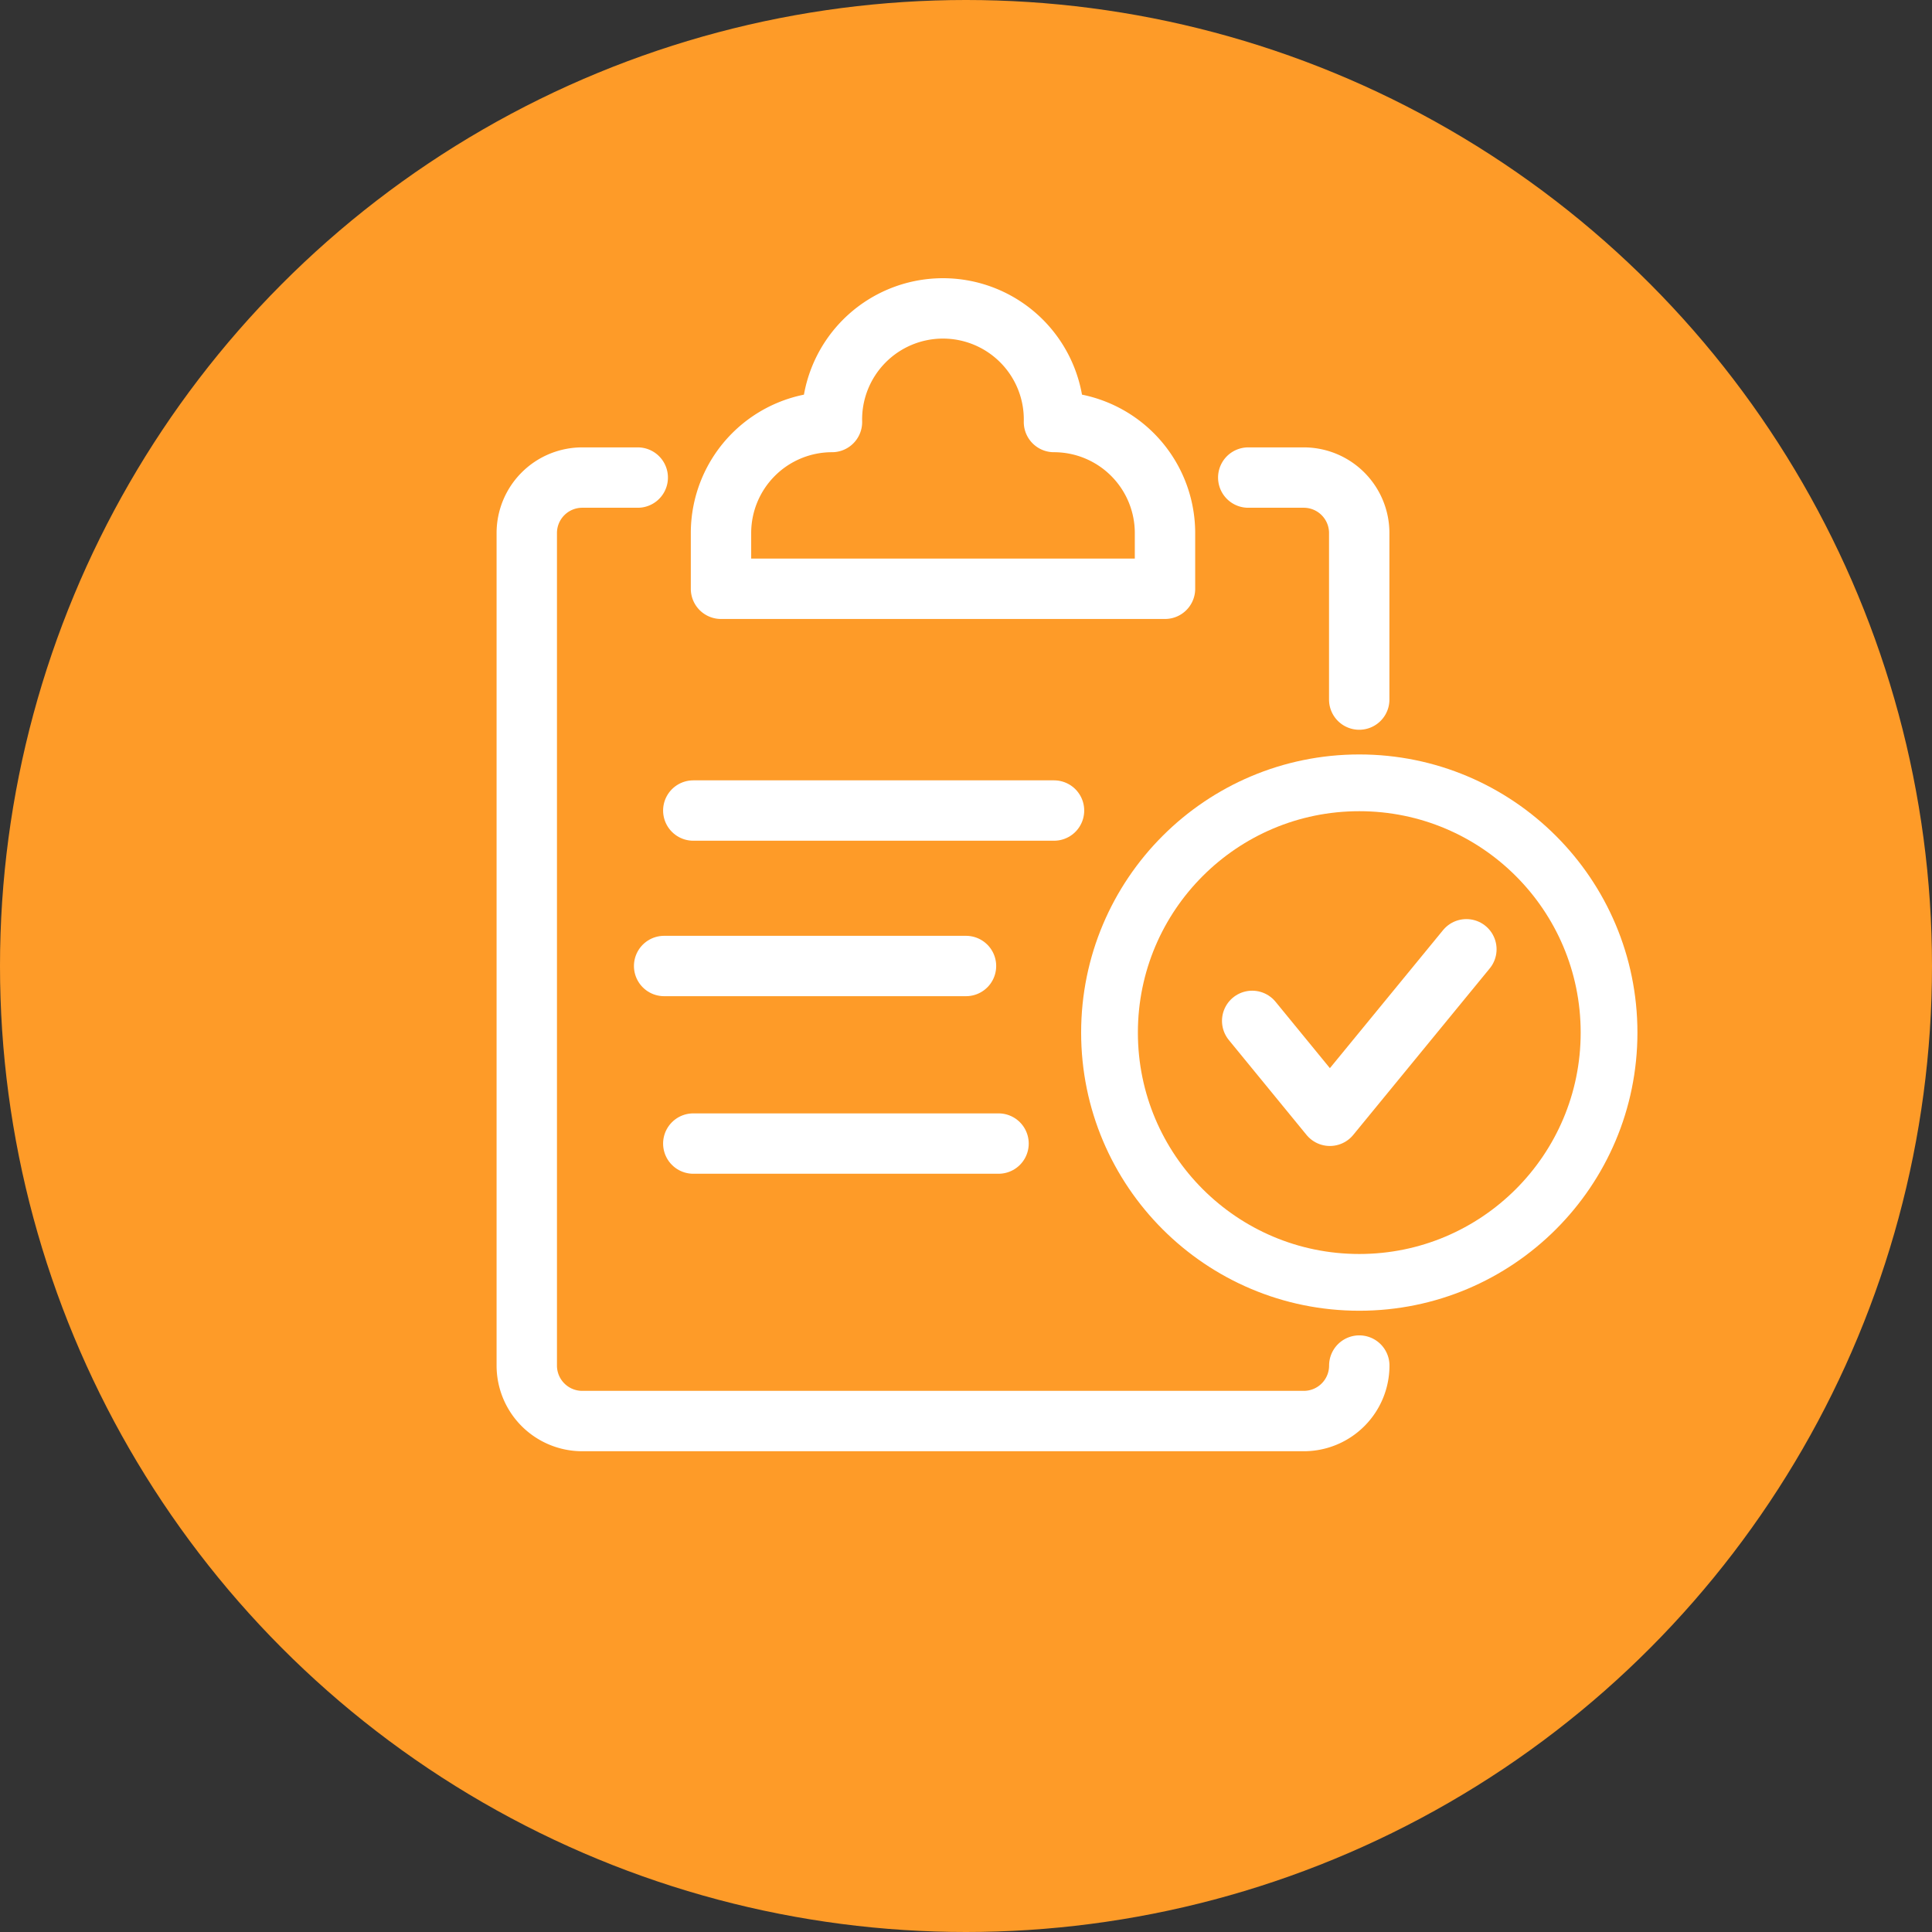
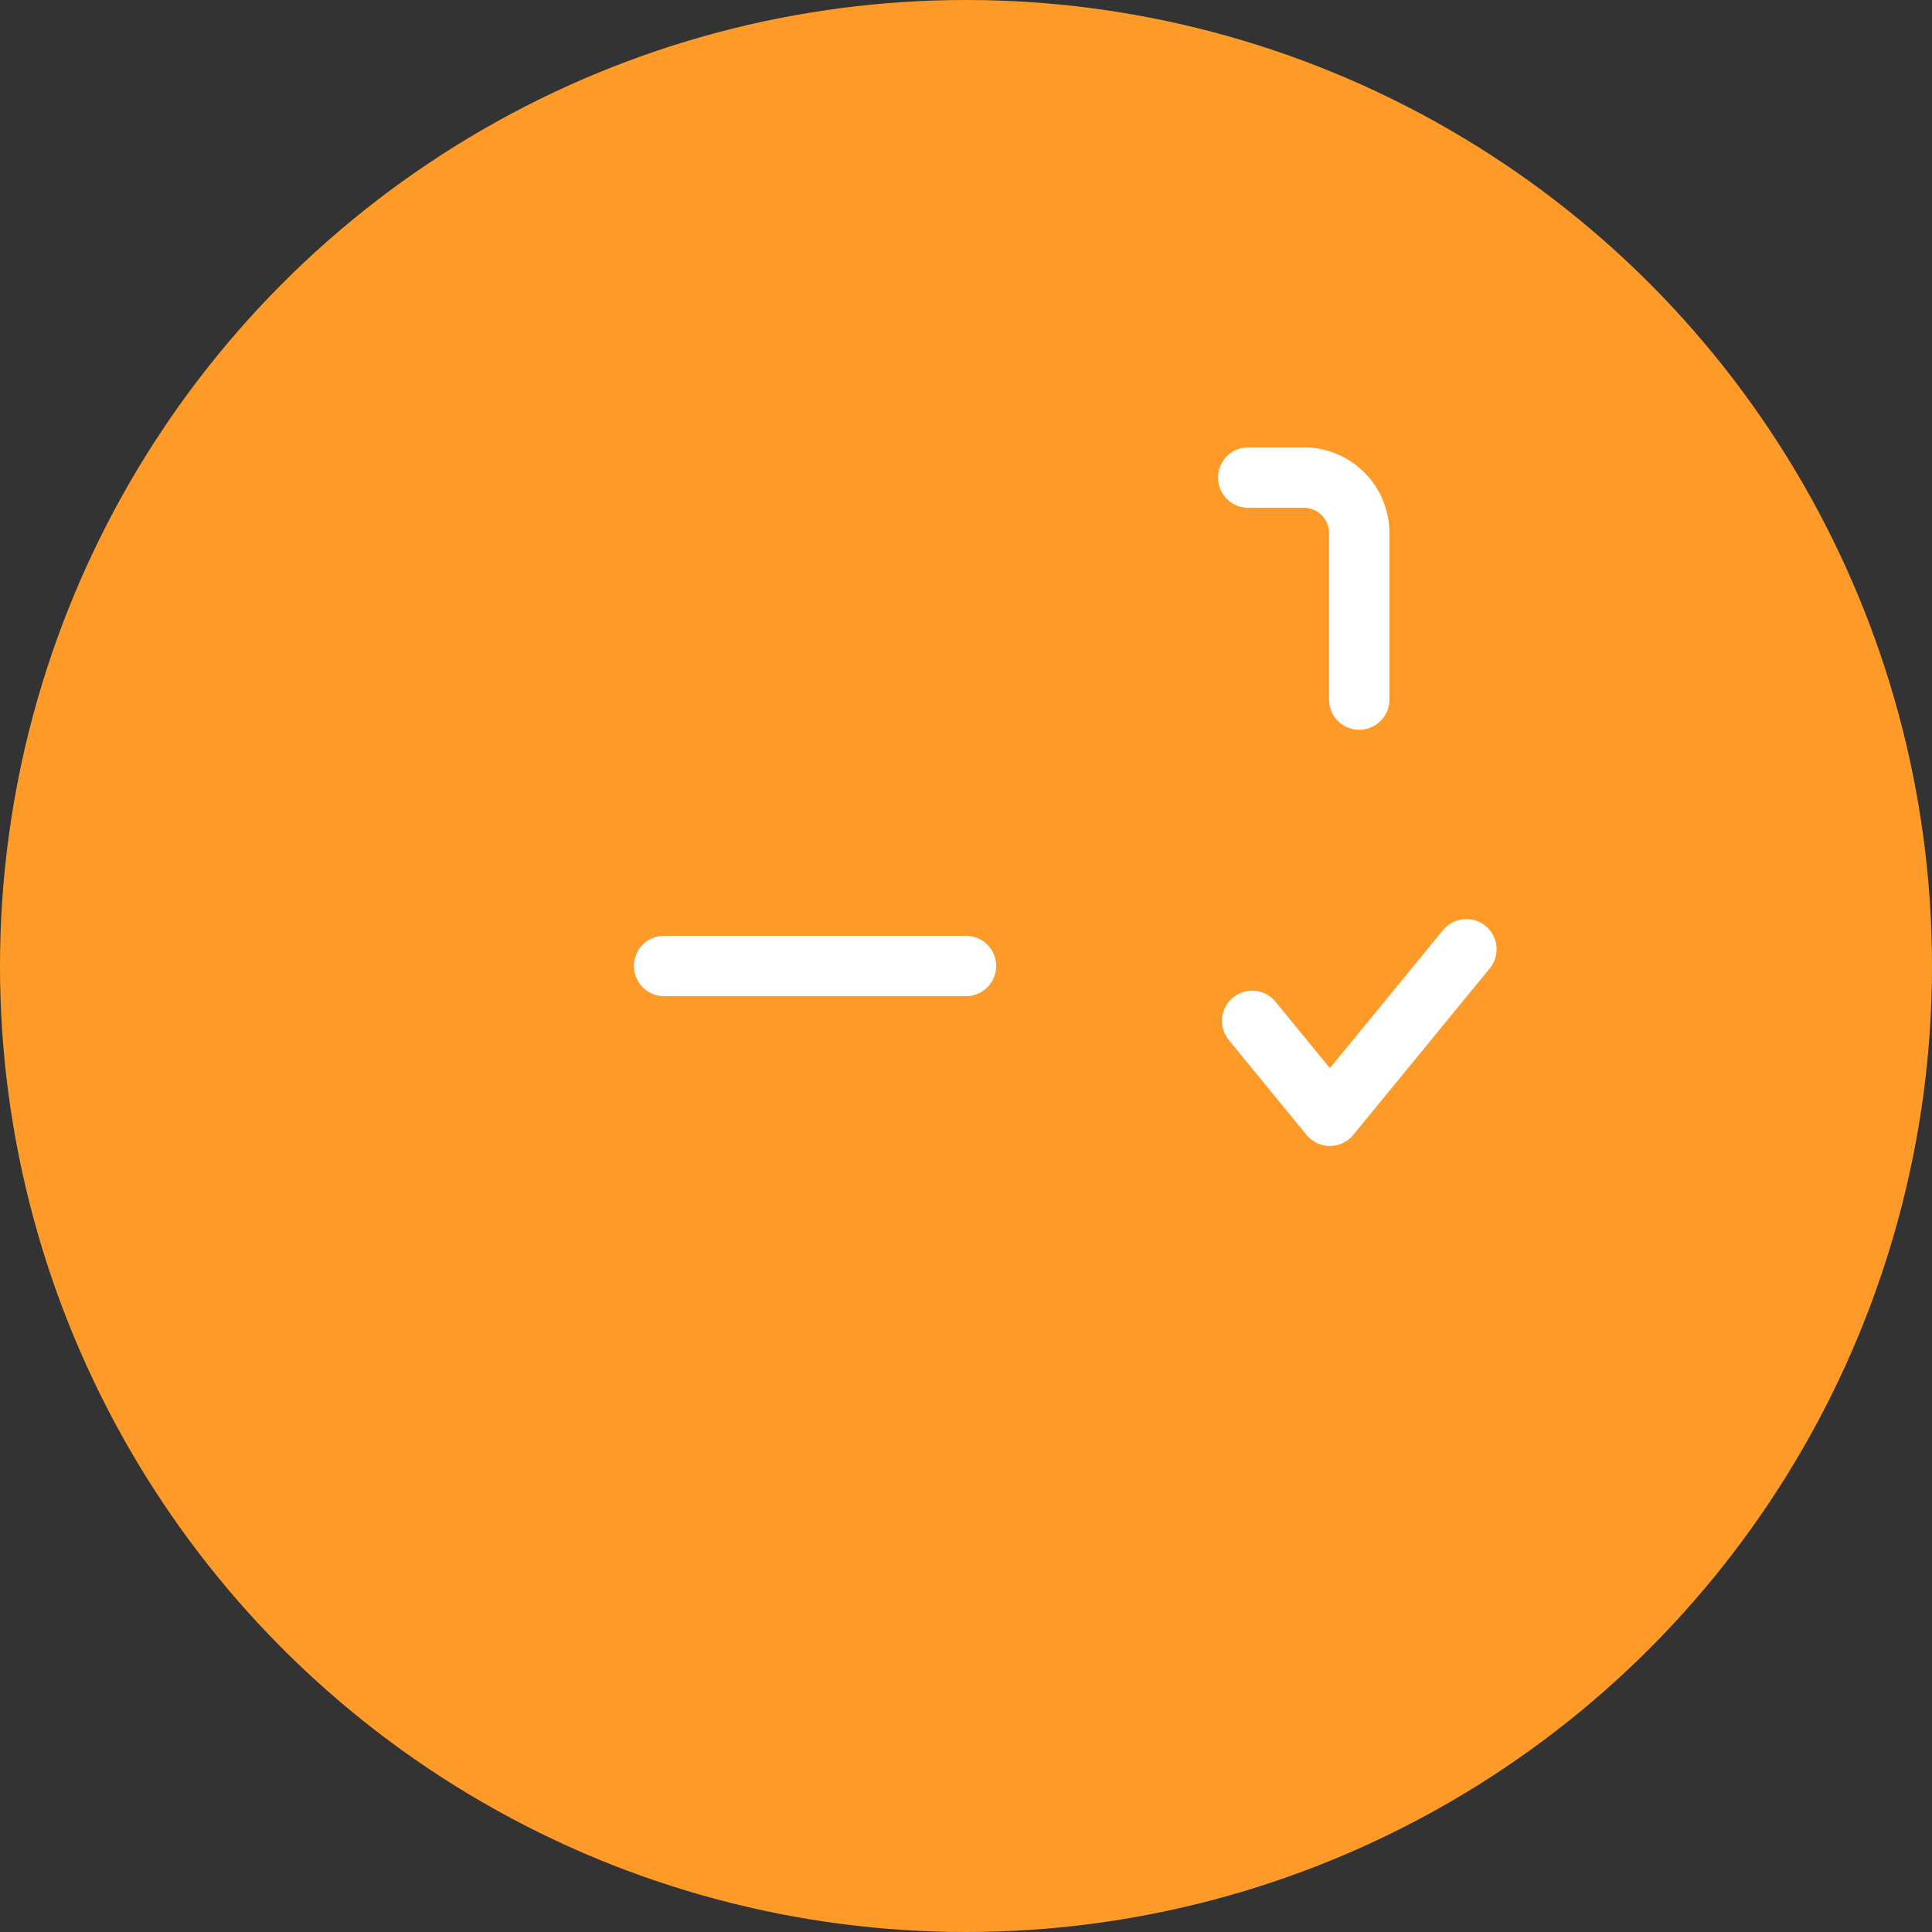
<svg xmlns="http://www.w3.org/2000/svg" width="32" height="32" viewBox="0 0 32 32">
  <rect x="0" y="0" width="32" height="32" fill="#333333" stroke="none" />
  <defs>
    <clipPath id="clip-Virtual-coach-icon">
      <rect width="32" height="32" />
    </clipPath>
  </defs>
  <g id="Virtual-coach-icon" clip-path="url(#clip-Virtual-coach-icon)">
    <circle id="Ellipse_3" data-name="Ellipse 3" cx="16" cy="16" r="16" fill="#fe9b28" />
    <g id="workout-completed" transform="translate(8.725 5.152)">
-       <path id="Path_65" data-name="Path 65" d="M14.354,5.177a1.839,1.839,0,0,0-1.839-1.839,1.839,1.839,0,1,0-3.677,0A1.839,1.839,0,0,0,7,5.177V6.1h7.354Z" transform="translate(-3.783 -1.5)" fill="none" stroke="#fff" stroke-linecap="round" stroke-linejoin="round" stroke-width="1" />
-       <path id="Path_66" data-name="Path 66" d="M17.289,19.208a.919.919,0,0,1-.919.919H4.419a.919.919,0,0,1-.919-.919V5.419A.919.919,0,0,1,4.419,4.5h.919" transform="translate(-3.5 -1.742)" fill="none" stroke="#fff" stroke-linecap="round" stroke-linejoin="round" stroke-width="1" />
      <path id="Path_67" data-name="Path 67" d="M16.5,4.5h.919a.919.919,0,0,1,.919.919V8.177" transform="translate(-4.55 -1.742)" fill="none" stroke="#fff" stroke-linecap="round" stroke-linejoin="round" stroke-width="1" />
      <path id="Path_68" data-name="Path 68" d="M16.57,14.186l1.287,1.572L20.118,13" transform="translate(-4.555 -2.429)" fill="none" stroke="#fff" stroke-linecap="round" stroke-linejoin="round" stroke-width="1" />
-       <ellipse id="Ellipse_12" data-name="Ellipse 12" cx="4.137" cy="4.137" rx="4.137" ry="4.137" transform="translate(9.652 7.814)" fill="none" stroke="#fff" stroke-linecap="round" stroke-miterlimit="10" stroke-width="0.94" />
-       <line id="Line_27" data-name="Line 27" x2="5.975" transform="translate(2.758 8.273)" fill="none" stroke="#fff" stroke-linecap="round" stroke-linejoin="round" stroke-width="1" />
      <line id="Line_28" data-name="Line 28" x2="5" transform="translate(2.275 10.848)" fill="none" stroke="#fff" stroke-linecap="round" stroke-linejoin="round" stroke-width="1" />
-       <line id="Line_29" data-name="Line 29" x2="5.056" transform="translate(2.758 13.789)" fill="none" stroke="#fff" stroke-linecap="round" stroke-linejoin="round" stroke-width="1" />
    </g>
  </g>
</svg>